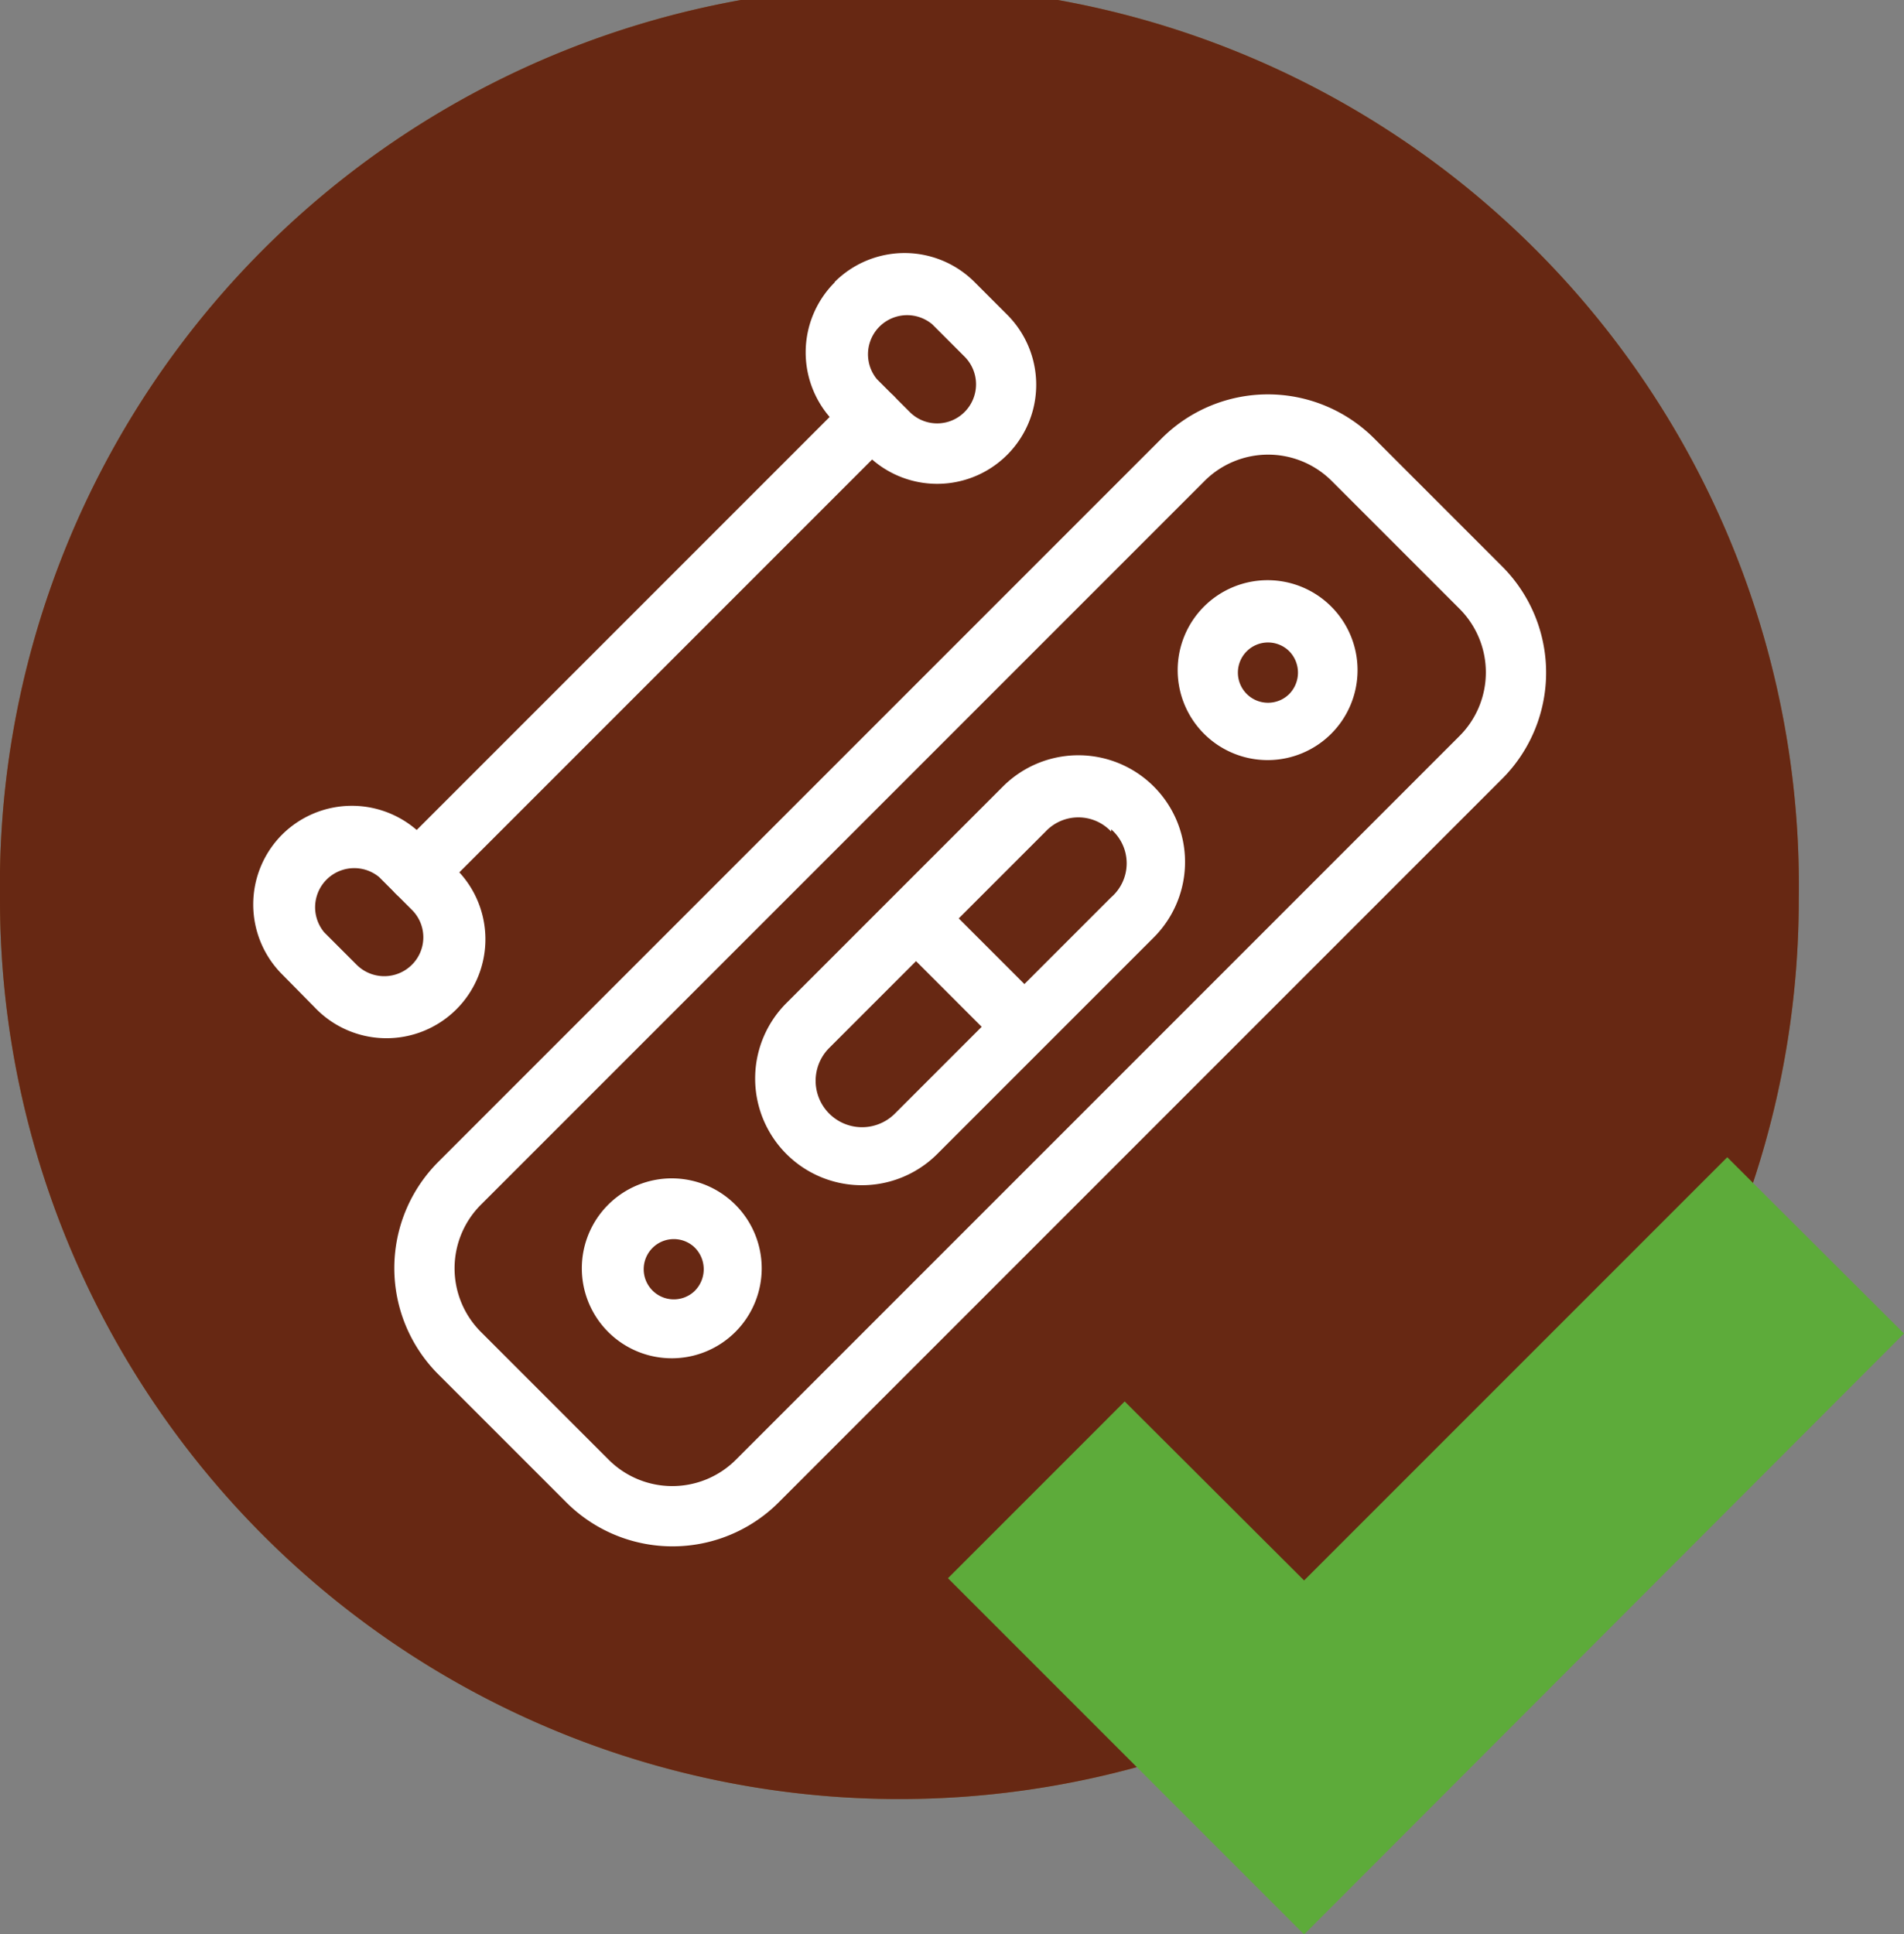
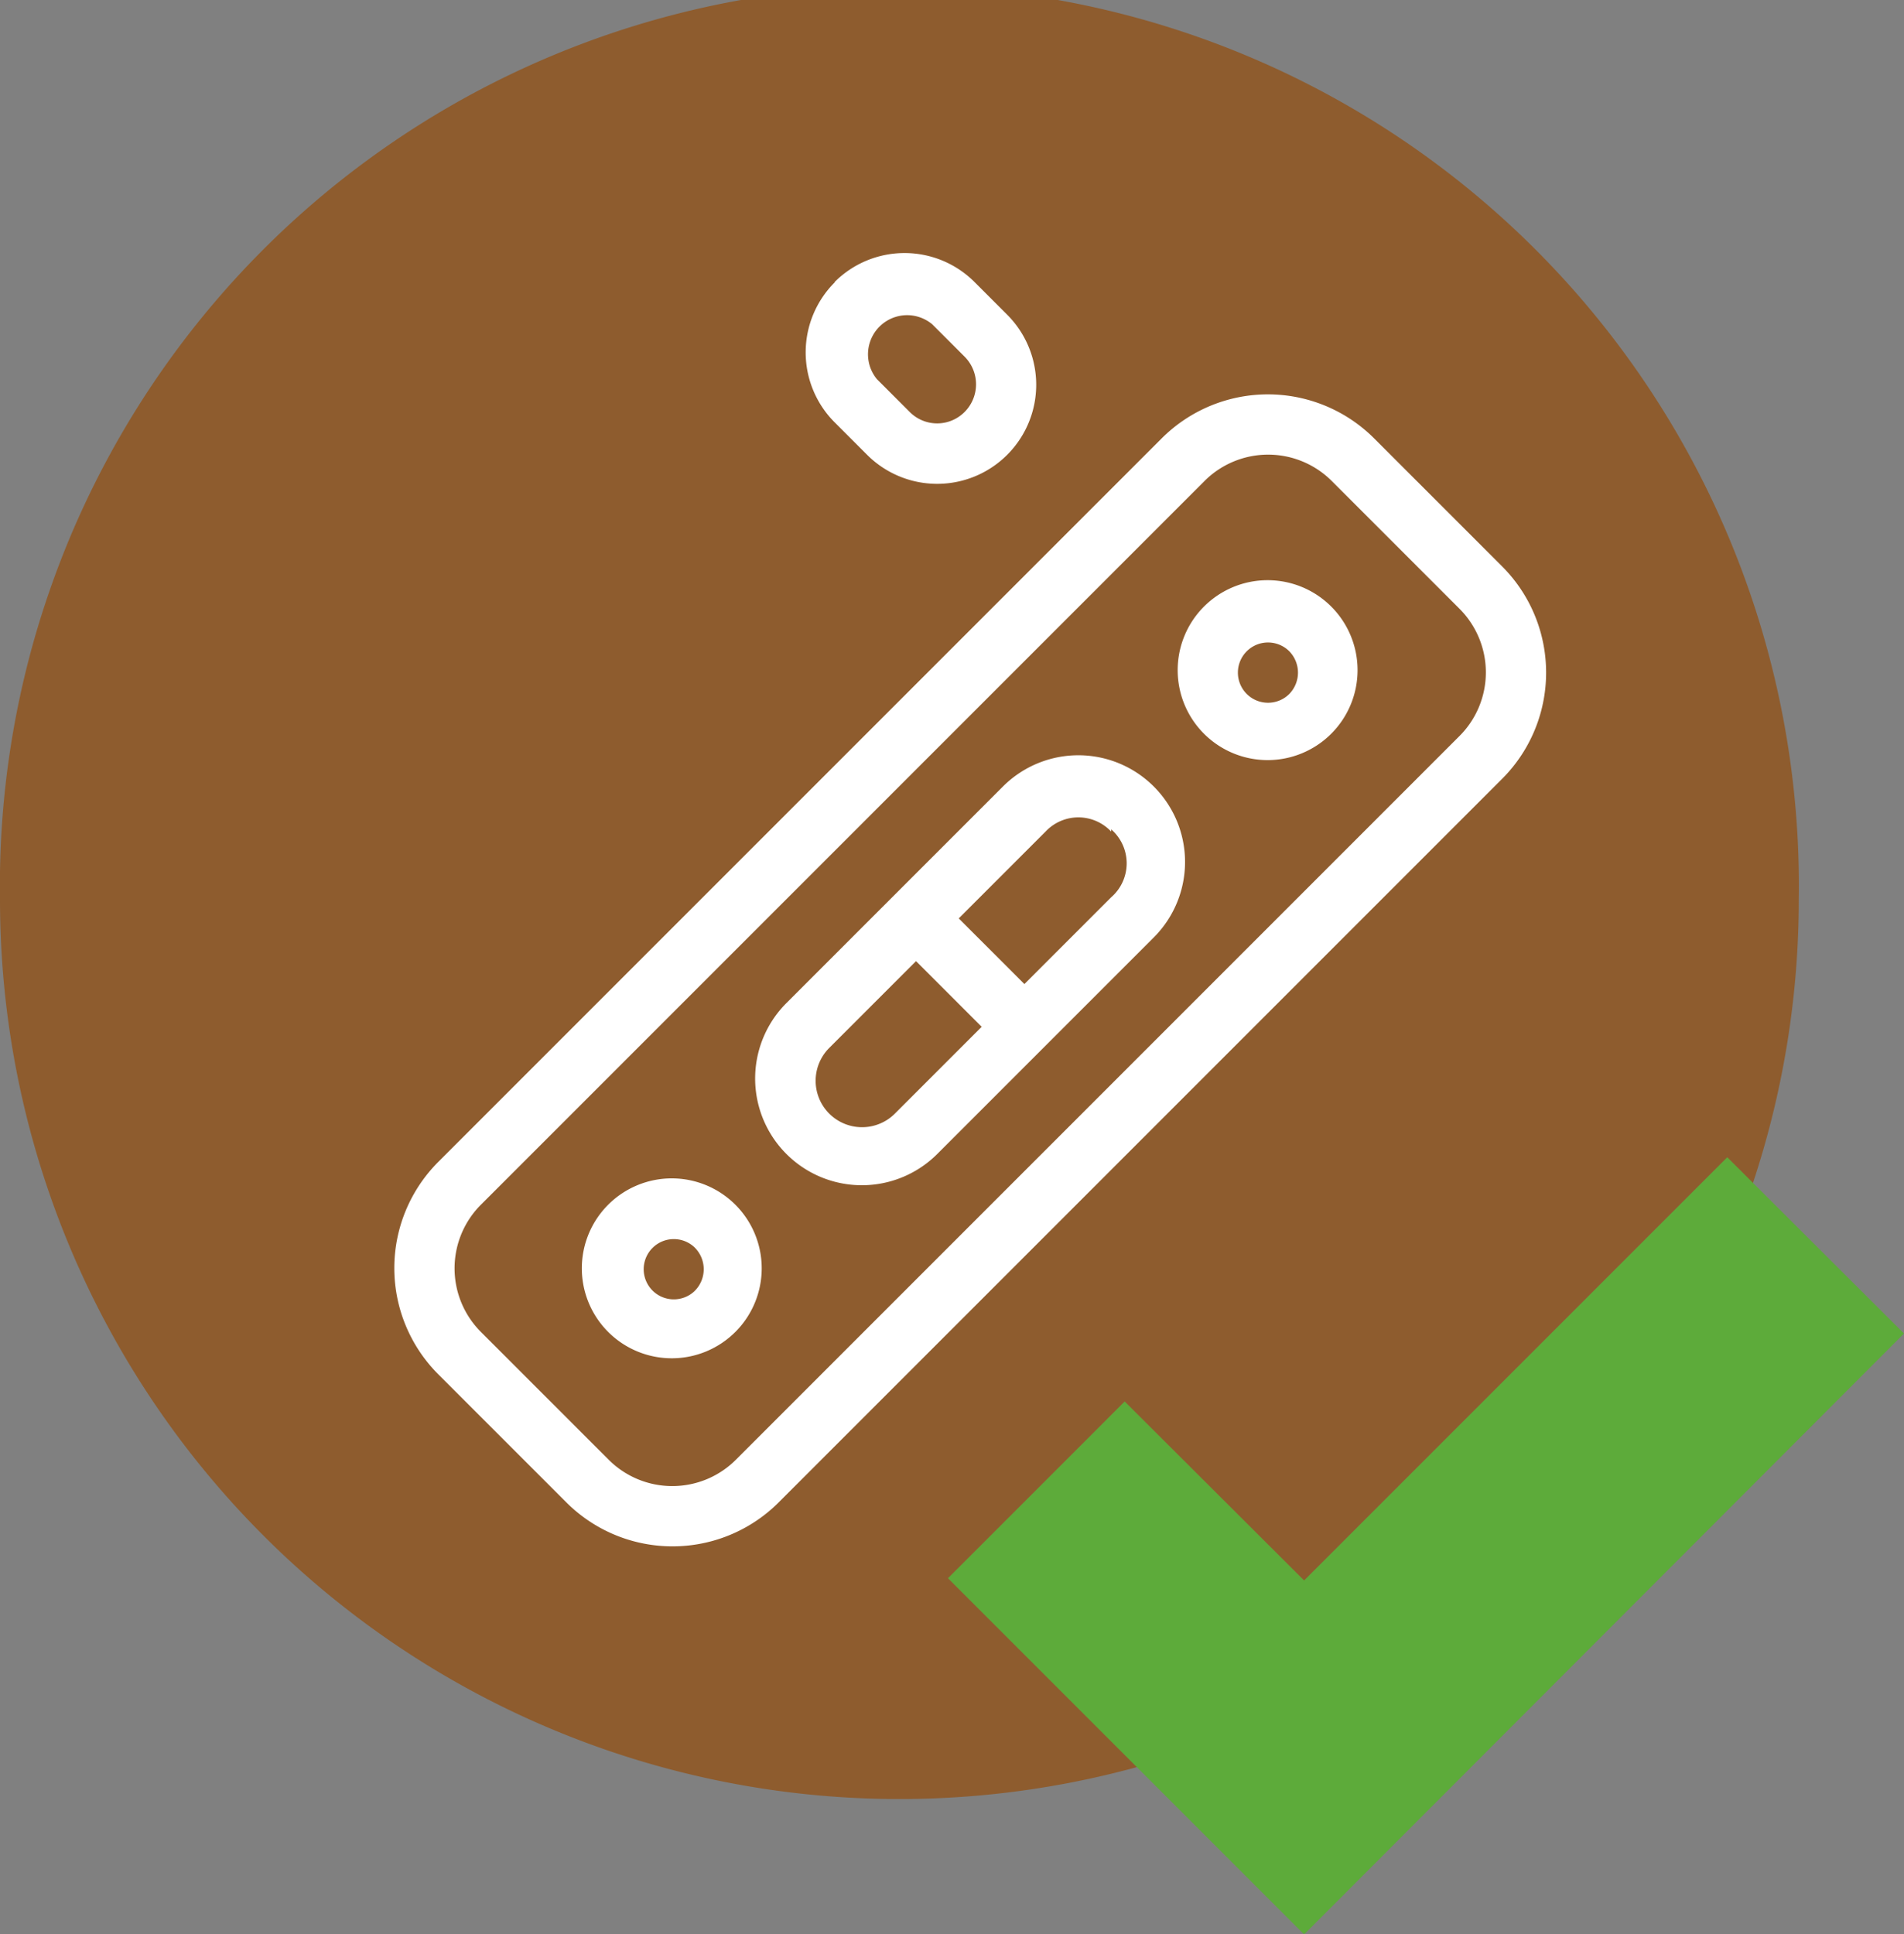
<svg xmlns="http://www.w3.org/2000/svg" viewBox="0 0 42.34 43">
  <rect x="0" y="0" width="42.34" height="43" fill="#808080" stroke="none" />
  <defs>
    <style>.cls-1{fill:#8e5c2e;}.cls-2{fill:none;}.cls-3{fill:#672813;}.cls-4{fill:#fff;fill-rule:evenodd;}.cls-5{fill:#5dab3a;}</style>
  </defs>
  <title>6</title>
  <g id="Layer_2" data-name="Layer 2">
    <g id="Layer_1-2" data-name="Layer 1">
      <path class="cls-1" d="M40,20A20,20,0,1,1,0,20c0-.21,0-.41,0-.62A20,20,0,0,1,40,20Z" />
-       <path class="cls-2" d="M40,20A20,20,0,1,1,0,20c0-.21,0-.41,0-.62A20,20,0,0,1,40,20Z" />
-       <path class="cls-3" d="M40,20A20,20,0,1,1,0,20c0-.21,0-.41,0-.62A20,20,0,0,1,40,20Z" />
      <path class="cls-4" d="M18.56,6.27a2.2,2.2,0,0,1,3.11,0L22.4,7a2.2,2.2,0,0,1-3.12,3.11l-.72-.72a2.2,2.2,0,0,1,0-3.11Zm2.17.94A.87.87,0,0,0,19.5,8.43l.73.73a.86.86,0,0,0,1.22,0,.87.87,0,0,0,0-1.23Z" />
-       <path class="cls-4" d="M6.27,18.56a2.2,2.2,0,0,1,3.11,0l.72.72A2.2,2.2,0,1,1,7,22.4l-.72-.73A2.2,2.2,0,0,1,6.27,18.56Zm2.16.94a.87.87,0,0,0-1.22,1.23l.72.72a.87.87,0,0,0,1.23,0,.86.86,0,0,0,0-1.22Z" />
-       <path class="cls-4" d="M19.87,8.8a.66.66,0,0,1,0,.94L9.74,19.87a.66.66,0,0,1-.94,0,.68.68,0,0,1,0-.95L18.92,8.8A.68.68,0,0,1,19.87,8.8Z" />
      <path class="cls-4" d="M25.83,9.75a3.34,3.34,0,0,1,4.73,0l2.84,2.84a3.34,3.34,0,0,1,0,4.73L17.32,33.4a3.34,3.34,0,0,1-4.73,0L9.75,30.56a3.34,3.34,0,0,1,0-4.73Zm3.79.95a2,2,0,0,0-2.84,0L10.7,26.78a2,2,0,0,0,0,2.84l2.83,2.83a2,2,0,0,0,2.84,0L32.45,16.37a2,2,0,0,0,0-2.84Z" />
      <path class="cls-4" d="M22.3,17.49a2.37,2.37,0,1,1,3.36,3.35l-4.82,4.82a2.37,2.37,0,0,1-3.35-3.36Zm2.41,1a1,1,0,0,0-1.46,0l-1.93,1.93,1.46,1.46,1.93-1.93A1,1,0,0,0,24.71,18.44Zm-2.88,4.34-1.46-1.46-1.93,1.93a1,1,0,0,0,1.46,1.46Z" />
      <path class="cls-4" d="M28.67,14.48a.67.67,0,1,0,0,.95A.68.68,0,0,0,28.67,14.48Zm-1.89-1a2,2,0,1,1,0,2.84,2,2,0,0,1,0-2.84Z" />
      <path class="cls-4" d="M15.43,27.72a.67.67,0,1,0,0,1A.68.68,0,0,0,15.43,27.72Zm-1.9-.94a2,2,0,1,1,0,2.84,2,2,0,0,1,0-2.84Z" />
      <polygon class="cls-5" points="42.34 29.65 38.41 25.73 29 35.14 25.01 31.16 21.08 35.09 28.99 43 29 42.99 29.01 43 42.34 29.65" />
    </g>
  </g>
</svg>